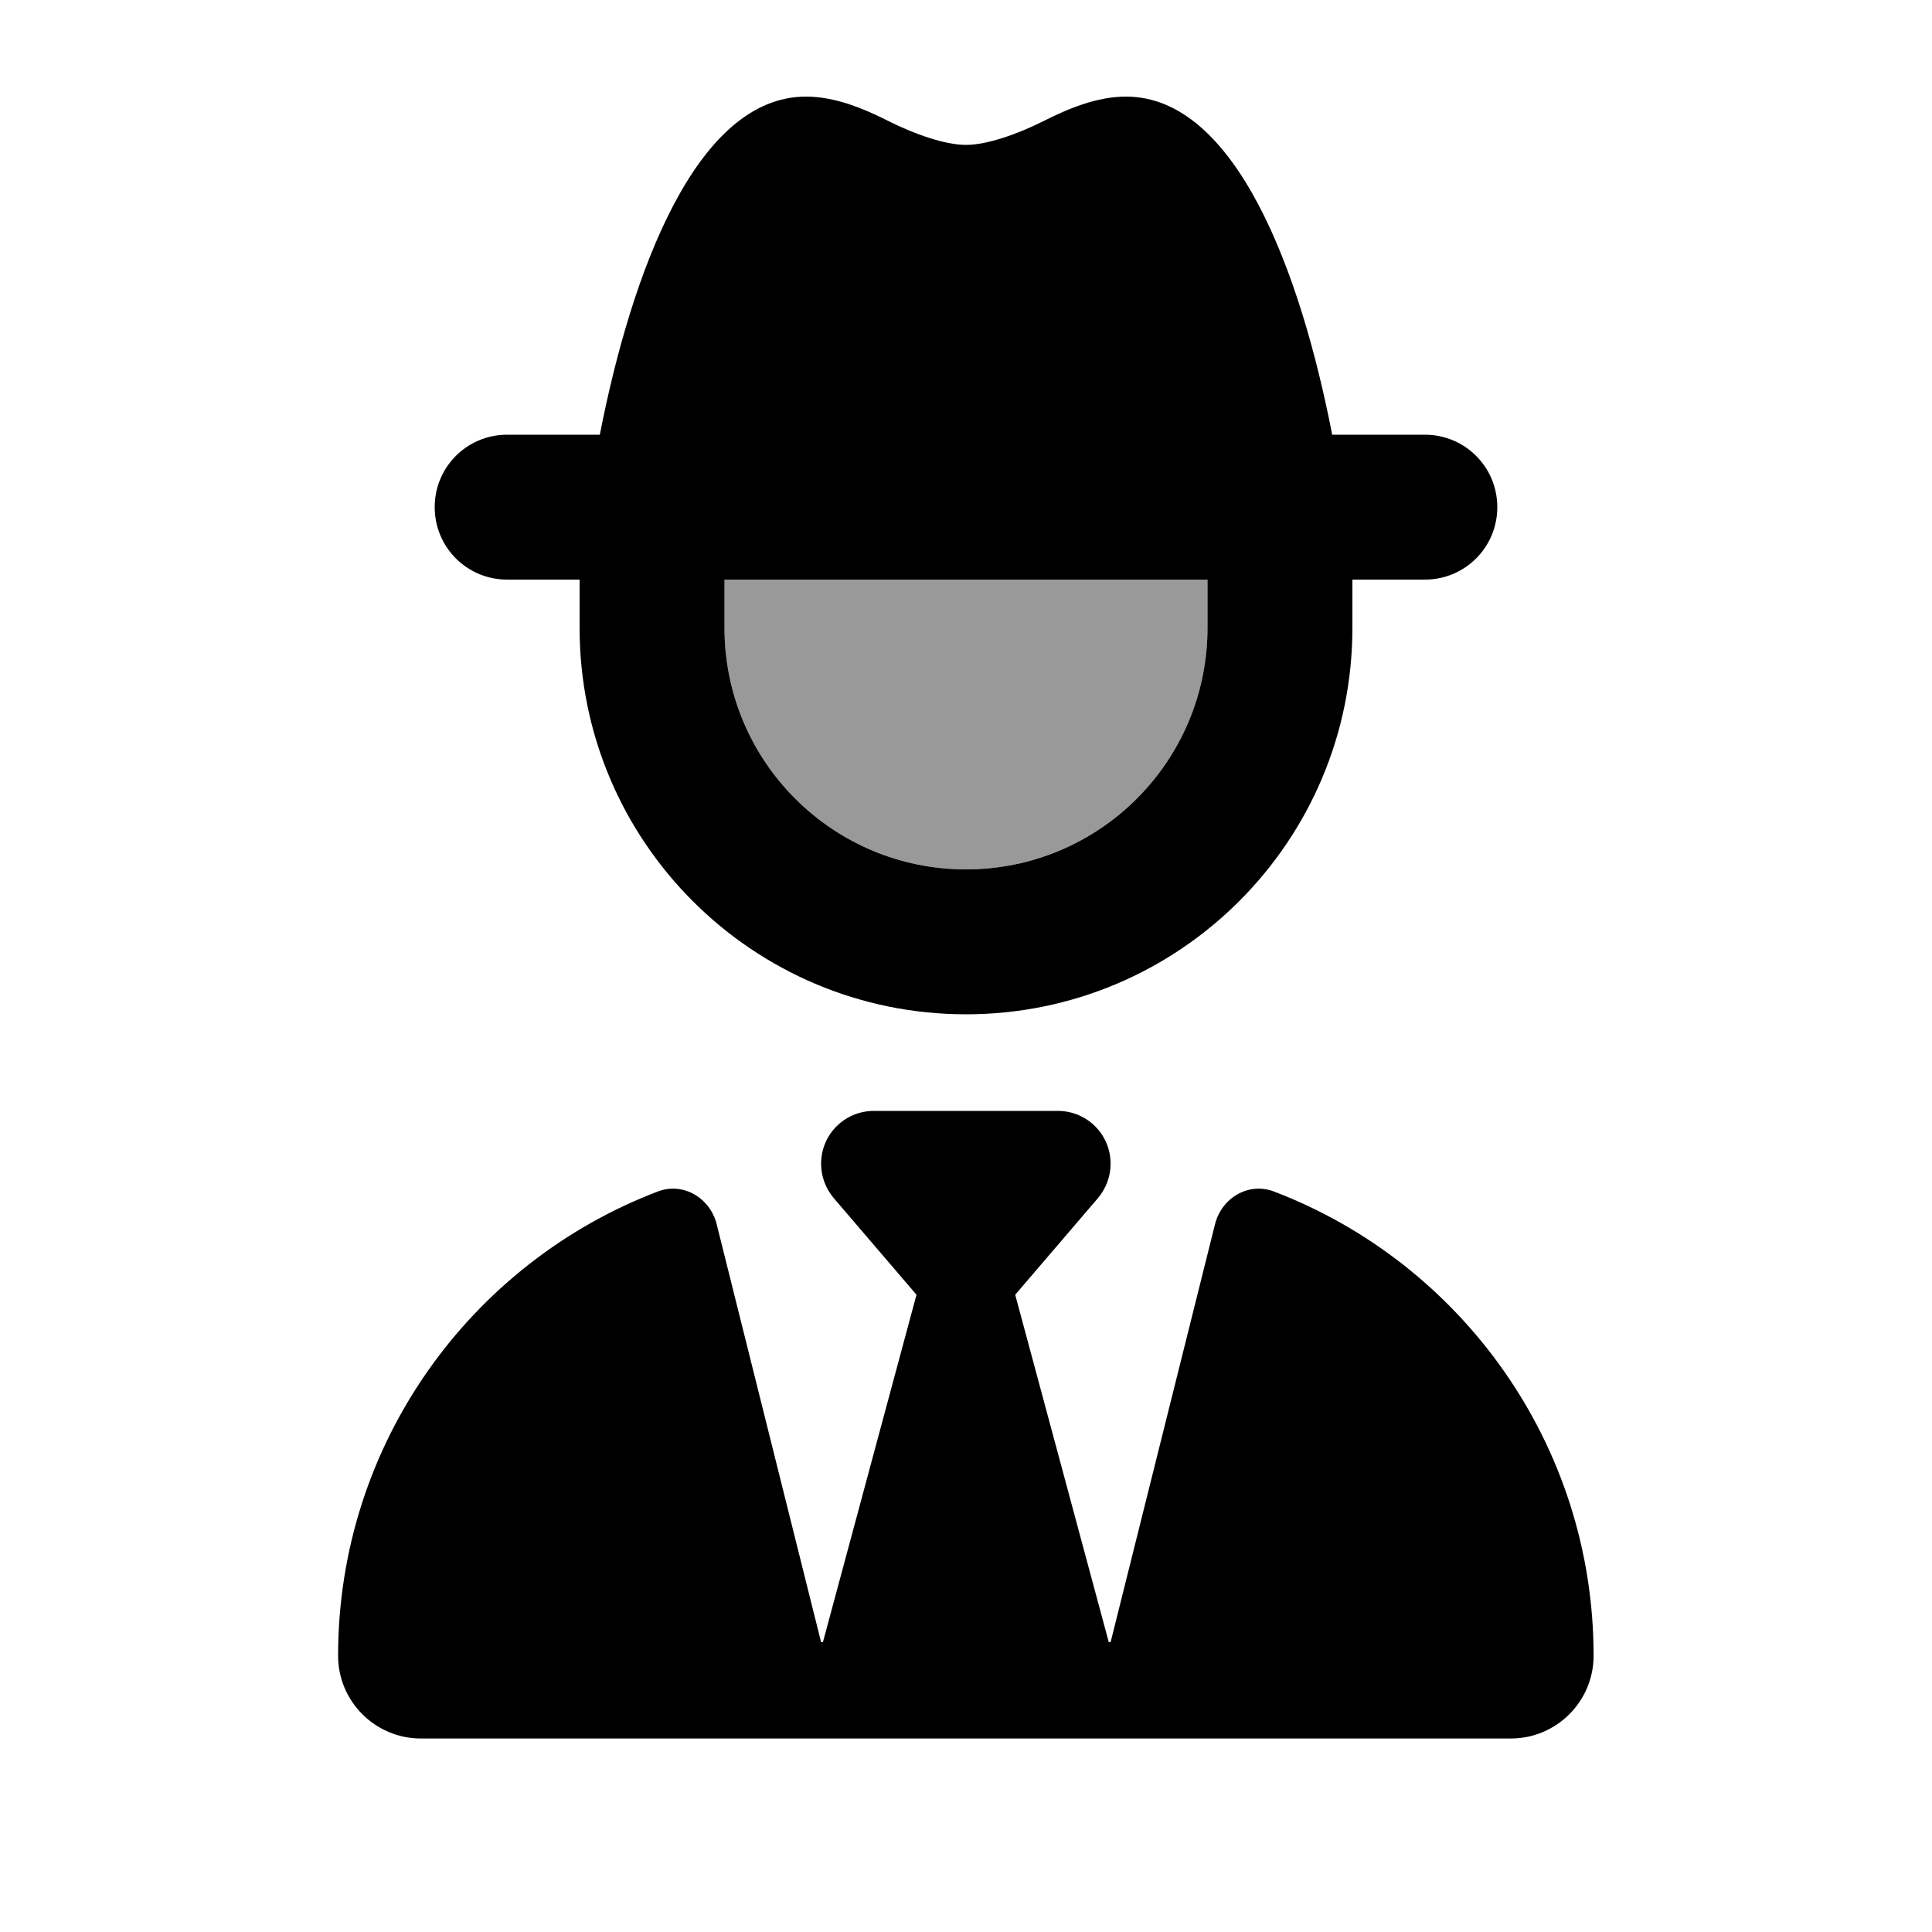
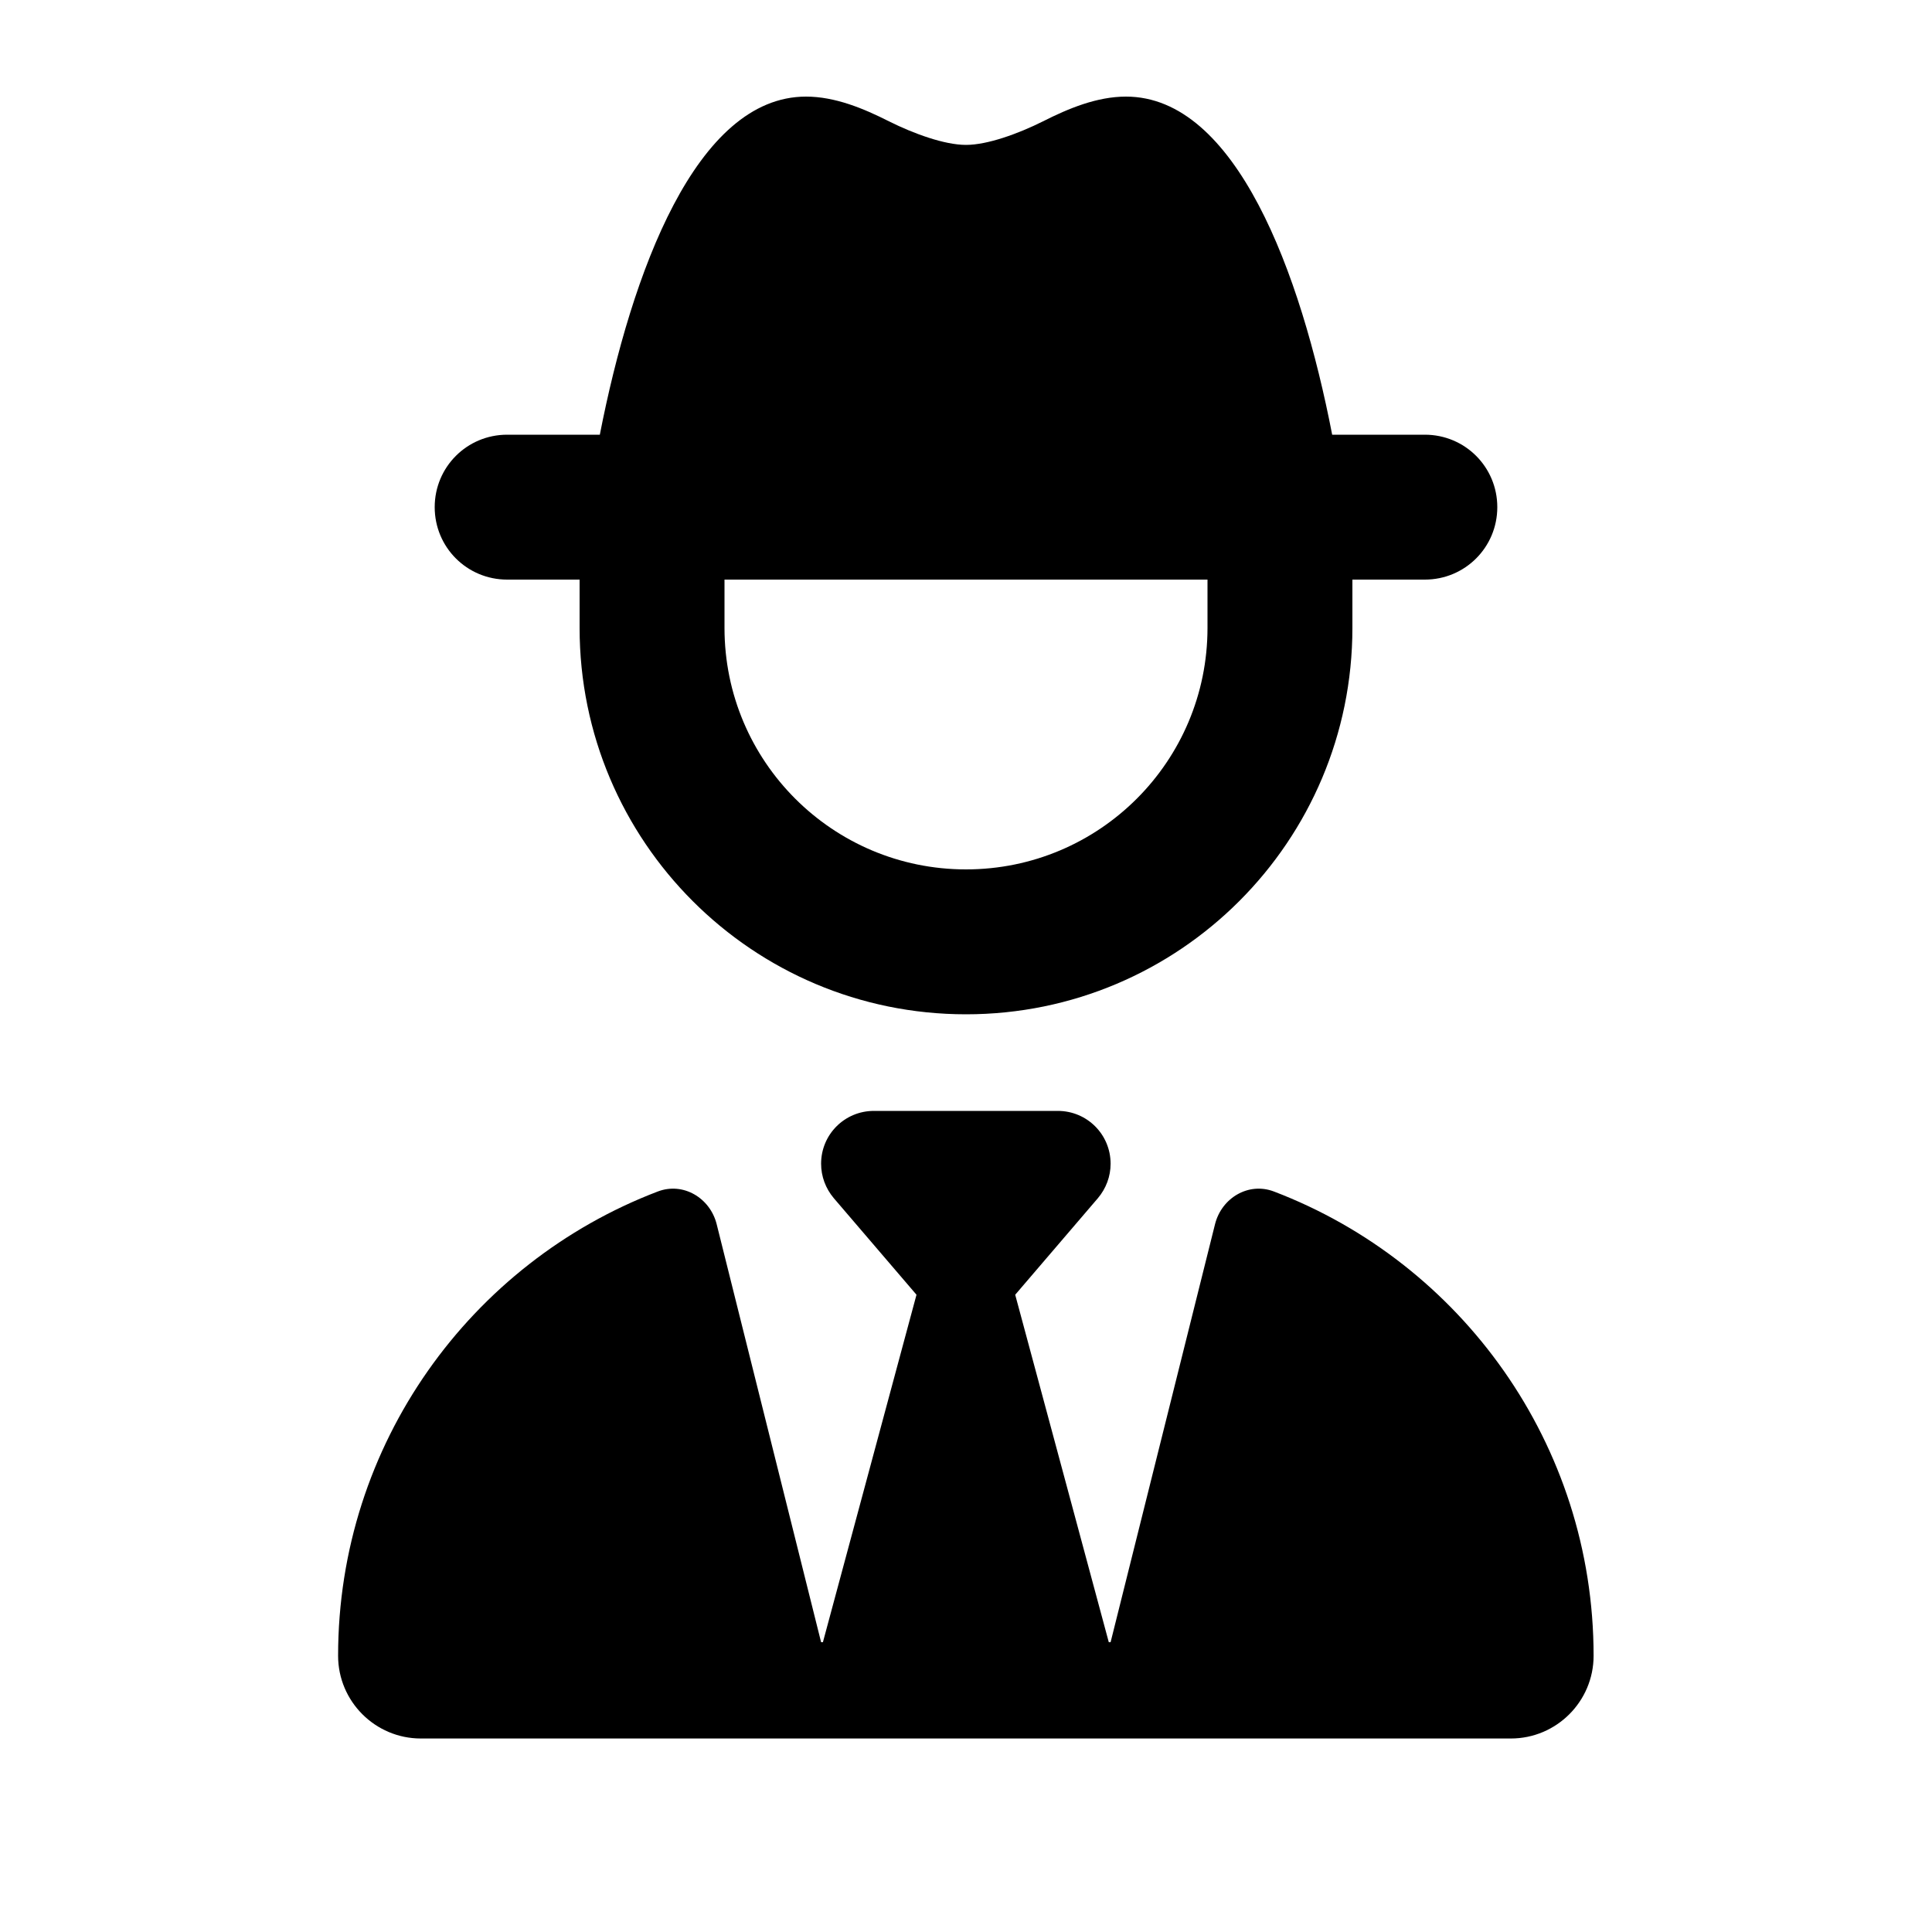
<svg xmlns="http://www.w3.org/2000/svg" viewBox="0 0 640 640">
-   <path opacity=".4" fill="currentColor" d="M240 192L240 208C240 252.2 275.8 288 320 288C364.2 288 400 252.2 400 208L400 192L240 192z" />
  <path fill="currentColor" d="M168 192L192 192L192 208C192 278.7 249.3 336 320 336C390.7 336 448 278.7 448 208L448 192L472 192C485.3 192 496 181.3 496 168C496 154.7 485.3 144 472 144L441.3 144C430.9 90.3 409.4 32 373 32C363.4 32 354 35.9 345.5 40.2C337.3 44.3 327.1 48 320 48C312.9 48 302.7 44.3 294.5 40.2C286 35.9 276.6 32 267 32C230.6 32 209.2 90.3 198.7 144L168 144C154.7 144 144 154.7 144 168C144 181.3 154.7 192 168 192zM320 192L400 192L400 208C400 252.2 364.2 288 320 288C275.8 288 240 252.2 240 208L240 192L320 192zM289.5 368C279.8 368 272 375.8 272 385.5C272 389.7 273.5 393.7 276.2 396.9L303.6 428.9L272.6 544L272 544L237.4 405.5C235.2 396.8 226.3 391.5 217.9 394.7C156 418.3 112 478.3 112 548.5C112 563.6 124.3 575.9 139.4 575.9L500.5 575.9C515.6 575.9 527.9 563.6 527.9 548.5C527.9 478.3 483.9 418.3 422 394.7C413.6 391.5 404.7 396.8 402.5 405.5L367.9 544L367.3 544L336.3 428.9L363.7 396.9C366.4 393.7 367.9 389.7 367.9 385.5C367.9 375.8 360.1 368 350.4 368L289.4 368z" />
</svg>